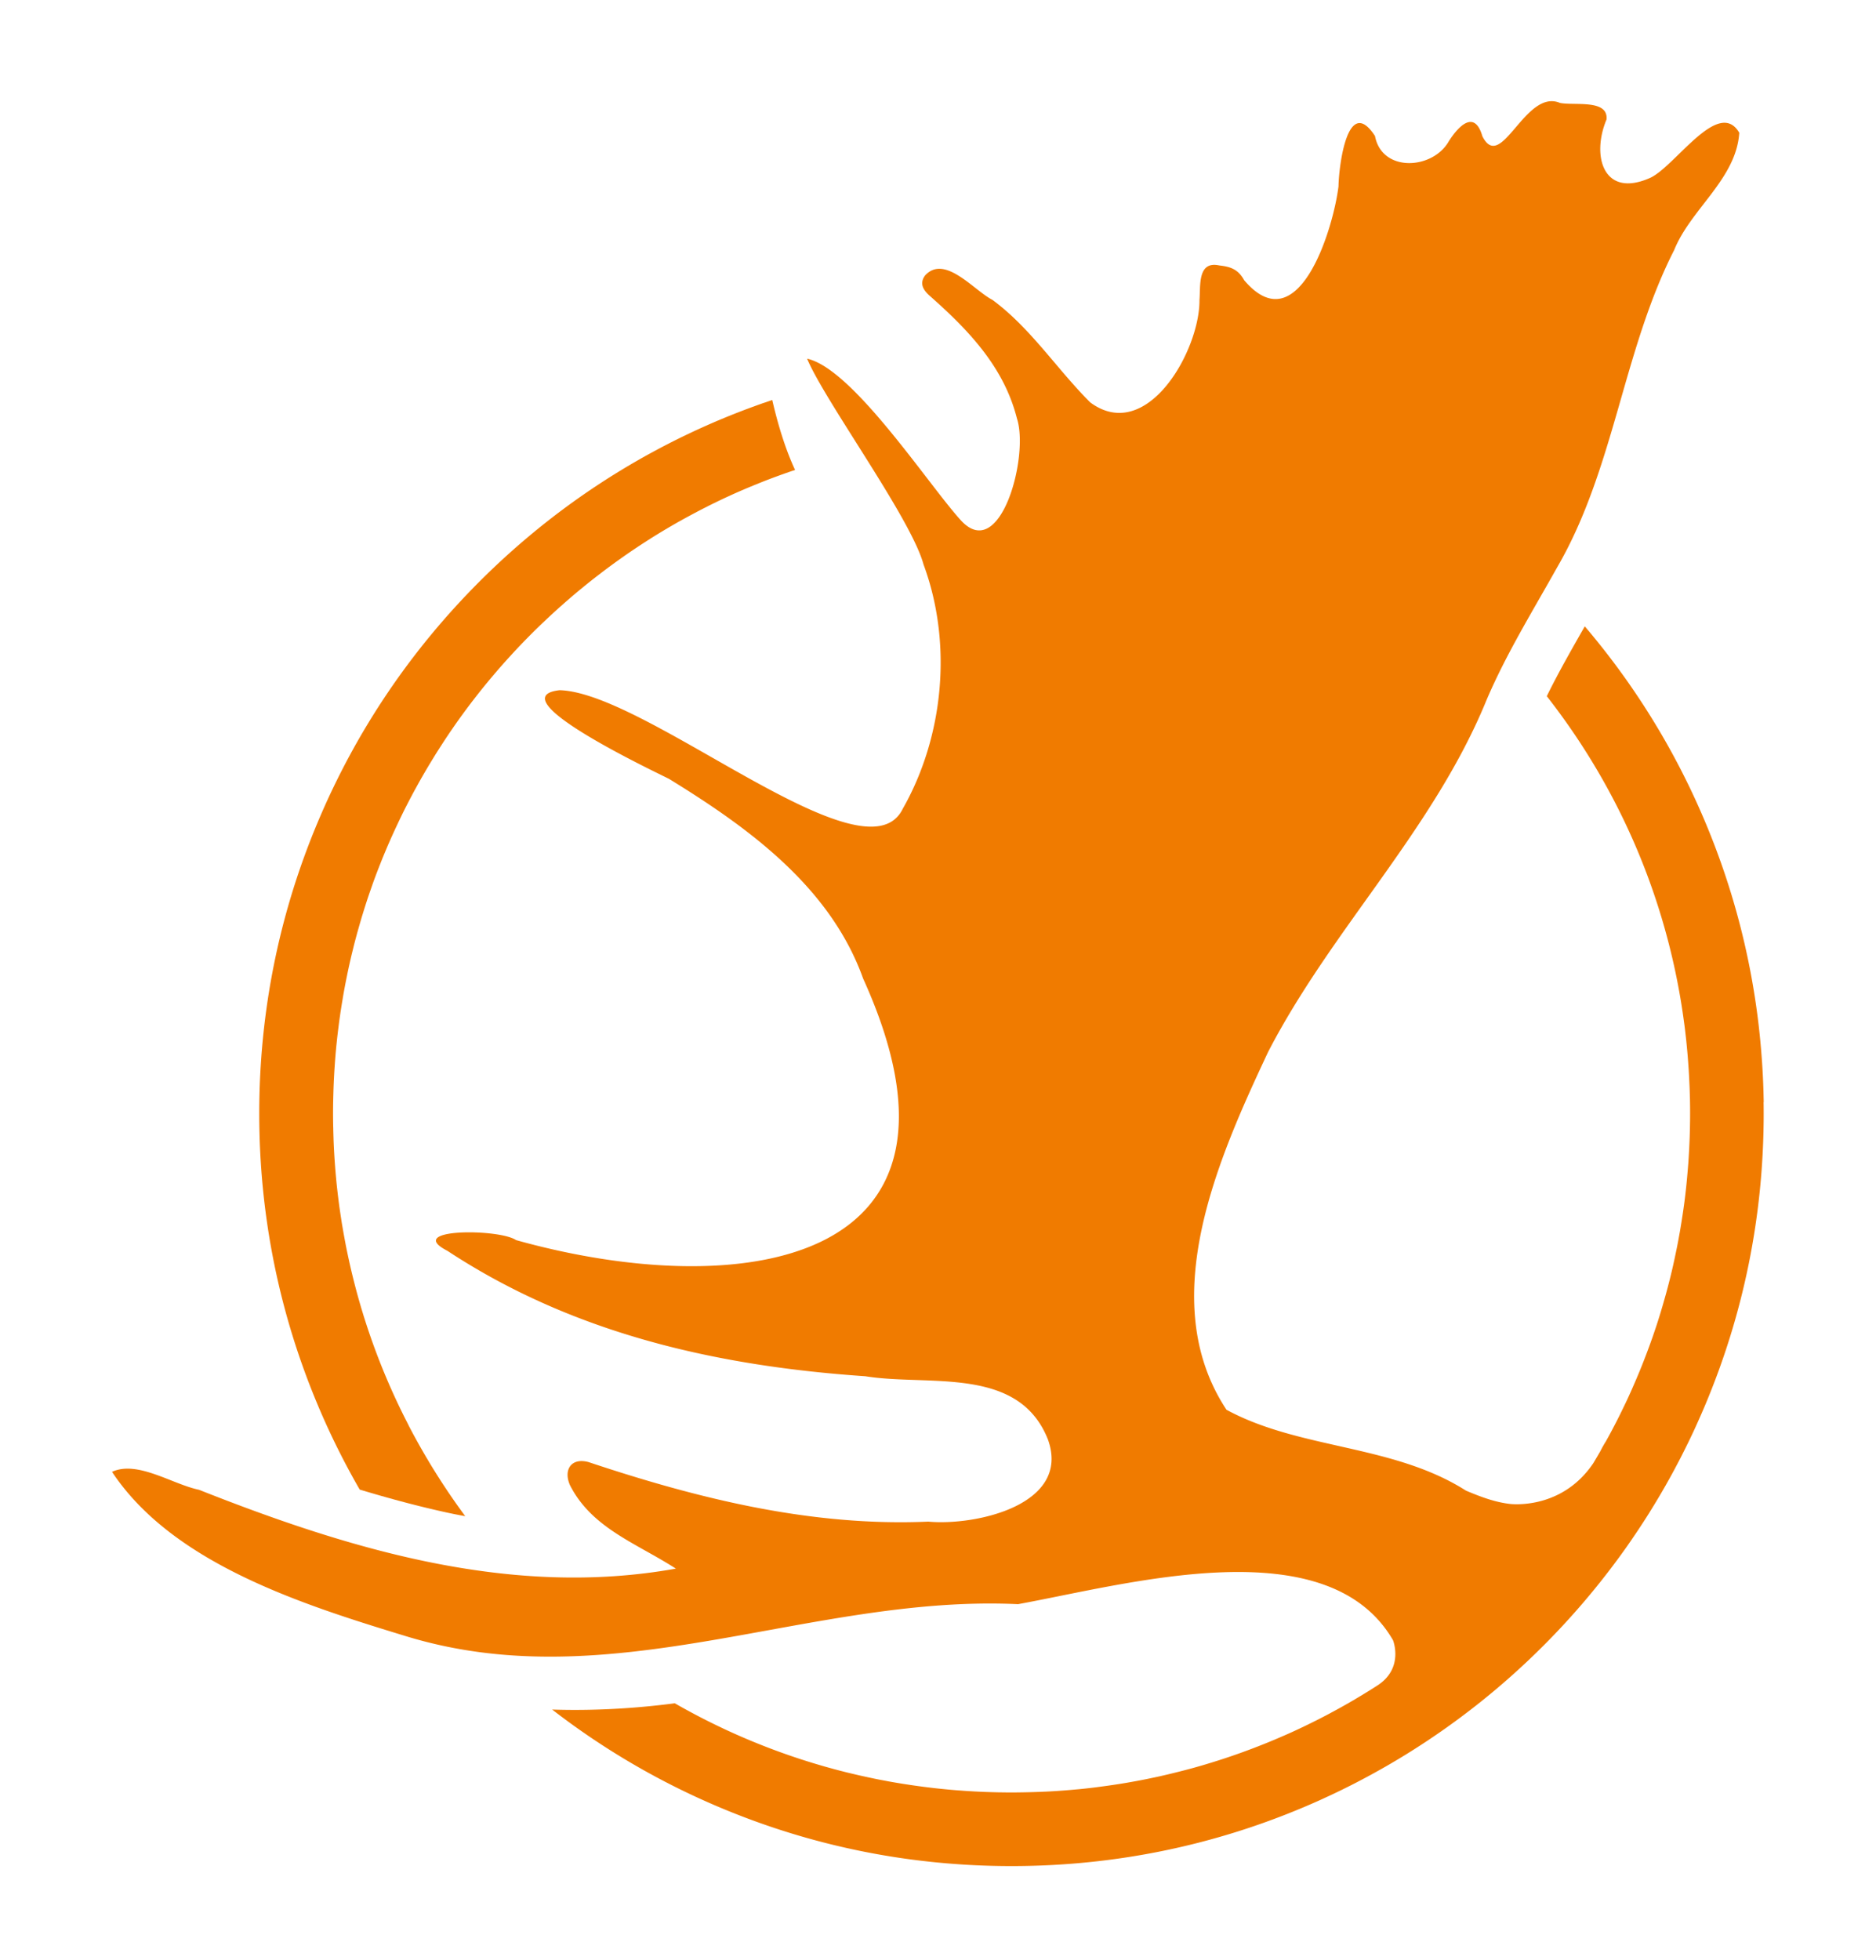
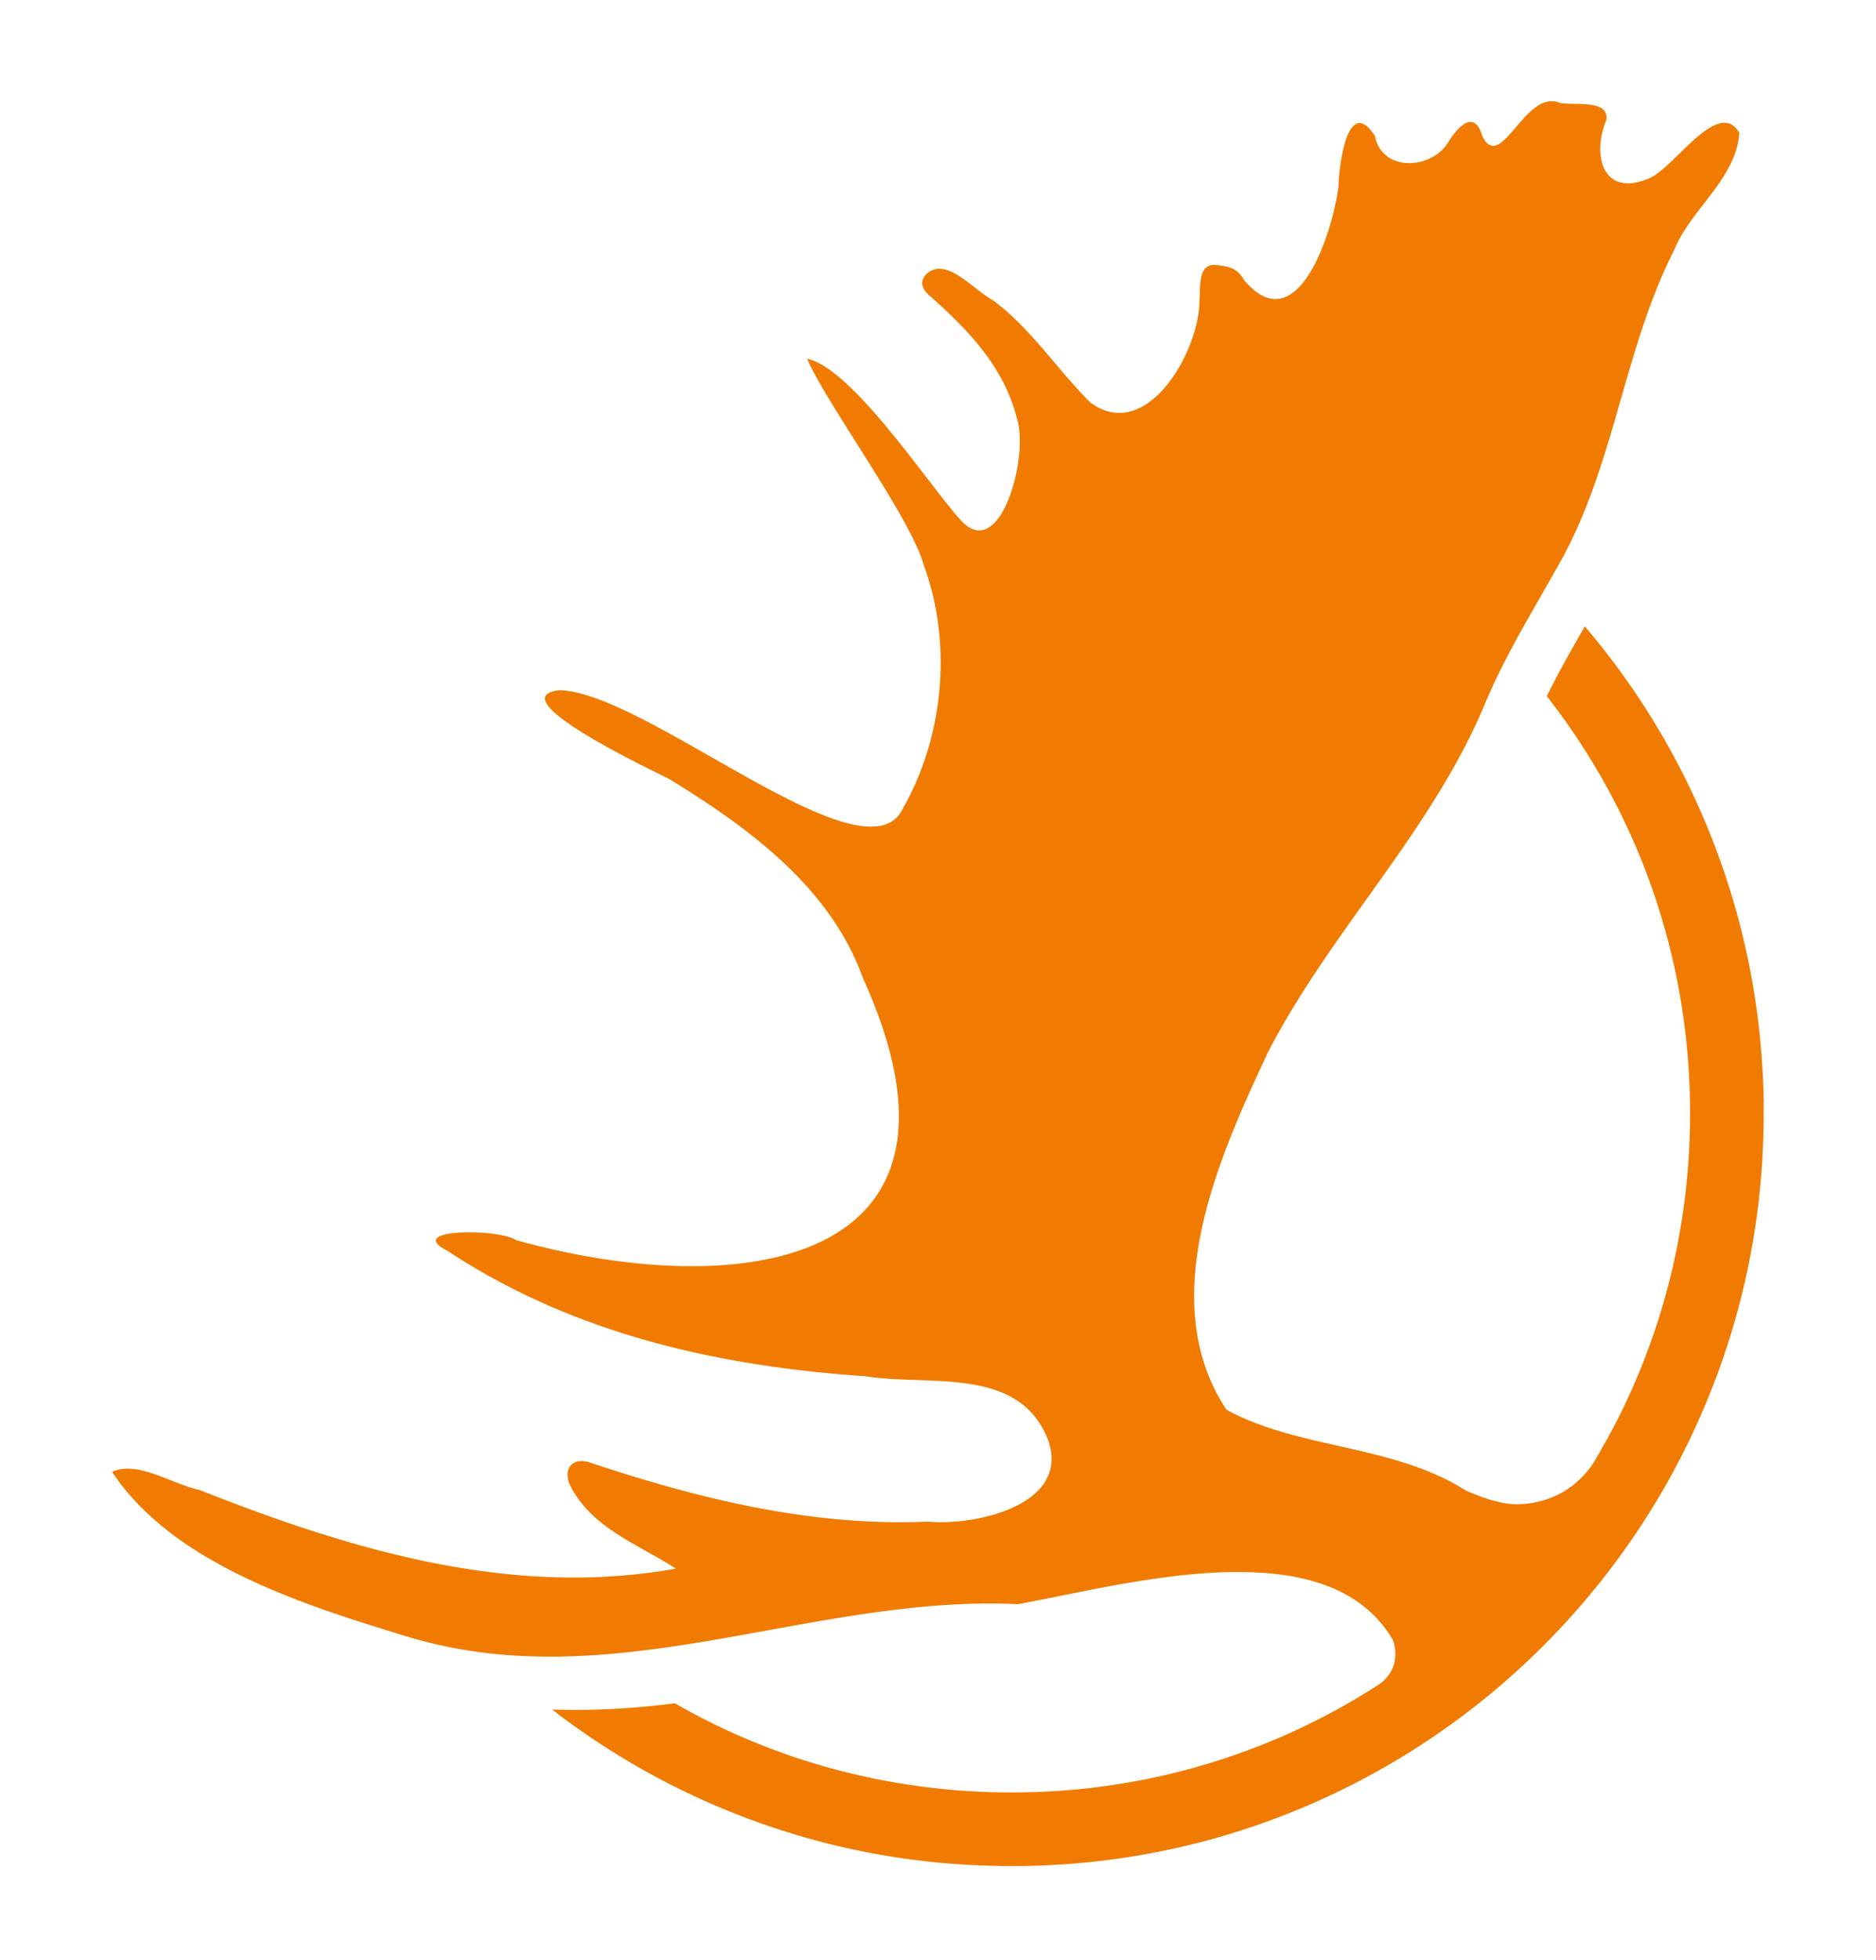
<svg xmlns="http://www.w3.org/2000/svg" data-bbox="35 31.603 516 551.167" viewBox="0 0 586.08 612" data-type="color">
  <g>
    <path d="M551 344.17c0-.33-.01-.66-.02-.99-.02-.93-.04-1.85-.07-2.78 0-.3-.02-.59-.03-.89-.08-2.46-.21-4.91-.37-7.35-.01-.18-.02-.36-.04-.54a358 358 0 0 0-.25-3.38c0-.11-.02-.22-.03-.33-.21-2.56-.47-5.11-.76-7.65 0-.04 0-.07-.01-.1-2.56-21.98-8.21-43.37-16.87-63.86a233.4 233.4 0 0 0-37.45-60.69c-4.25 7.44-8.33 14.59-11.87 21.81 22.64 28.92 37.2 62.91 42.51 99.16l.18 1.28c.13.95.27 1.91.39 2.86.07.53.13 1.06.19 1.6.1.86.2 1.71.29 2.57.06.57.12 1.14.17 1.71.08.83.16 1.66.23 2.49.05.58.1 1.17.14 1.75.07.83.12 1.66.18 2.49.04.58.08 1.16.11 1.73.05.86.09 1.72.13 2.58.03.55.05 1.1.08 1.65.04.94.06 1.89.09 2.83.01.47.03.93.04 1.4.03 1.4.04 2.81.04 4.21v.03c0 1.58-.02 3.16-.06 4.73 0 .44-.02.88-.03 1.33-.03 1.25-.08 2.5-.14 3.75-.02.36-.03.72-.05 1.08-.08 1.55-.17 3.09-.28 4.64l-.09 1.09c-.09 1.22-.2 2.44-.31 3.66-.04.46-.09.92-.13 1.38-.15 1.45-.3 2.89-.48 4.33-.01.12-.03.23-.04.35-.18 1.5-.39 2.99-.61 4.48-.07.48-.14.96-.22 1.44q-.255 1.695-.54 3.39c-.07.43-.14.87-.22 1.3-.26 1.46-.53 2.92-.81 4.37l-.27 1.31c-.22 1.08-.45 2.16-.68 3.24-.12.53-.23 1.06-.35 1.59-.27 1.19-.55 2.39-.85 3.58-.1.43-.21.85-.32 1.28-.32 1.27-.65 2.53-1 3.79-.15.56-.31 1.12-.47 1.68-.27.95-.54 1.9-.82 2.84l-.48 1.62q-.615 2.01-1.26 3.99c-.18.55-.37 1.09-.55 1.63-.3.89-.6 1.78-.92 2.66-.22.61-.43 1.23-.66 1.84-.34.93-.69 1.86-1.04 2.79-.29.76-.58 1.51-.87 2.26-.39.99-.78 1.98-1.19 2.97-.26.64-.53 1.27-.8 1.91-.32.77-.65 1.54-.99 2.3-.27.63-.54 1.26-.82 1.88-.54 1.21-1.09 2.42-1.66 3.62-.29.63-.6 1.25-.9 1.87-.35.72-.7 1.45-1.06 2.17-.33.66-.66 1.33-1 1.99-.37.73-.76 1.46-1.14 2.19-.5.96-1.02 1.92-1.54 2.87-.22.4-.44.79-.66 1.19-.54.85-1.13 1.88-1.76 3.13l-1.14 1.95c-.33.56-.67 1.13-1 1.69-9.06 13.5-23.1 13.03-25.84 12.79-4.84-.52-9.43-2.26-13.97-4.18-22.83-14.52-51.81-12.78-74.81-25.25-22.54-34.13-2.56-78.56 13.01-111.76 19.92-38.51 51.74-69.47 68.31-110.08 6.09-14.23 14.32-27.56 21.91-41.12 18-30.92 20.54-67.66 36.63-99.22 5.19-12.86 19.38-22.17 20.34-36.63-6.59-11.22-20.45 11.23-28.24 14.26-14.22 6.08-18-7.02-13.24-18.39.65-6.47-10.22-4.25-14.57-5.2-10.89-4.54-18.32 22.09-24.21 10.42-2.41-8.34-7.37-3.33-10.5 1.58-5 8.85-20.88 9.84-23.05-1.66-8.53-13.05-11.28 9.22-11.4 15.72-1.68 13.63-12.64 49.15-29.47 29.32-1.98-3.6-4.54-4.23-7.78-4.61-6.82-1.47-5.82 6.26-6.18 10.79.11 15.81-16.44 45.05-34.12 31.99-10.46-10.42-18.53-23.14-30.55-32.02-5.8-2.96-14.87-14.29-21.02-7.67-1.85 2.45-.7 4.49 1.32 6.31 12.12 10.7 23.25 22.21 27.35 38.41 3.85 11.74-5.18 45.3-17.53 31.78-10.02-10.97-33.72-47.37-48.03-50.47 5.58 13.34 32.49 49.89 36.37 64.26 9.1 24.54 6.38 53.71-6.51 76.34-11.62 23.74-79.84-36.35-107.18-37.07-19.57 2.2 29.59 25.35 34.21 27.71 24.92 15.3 50.38 33.79 60.62 62.36 41.16 90.79-39.78 100.89-108.44 81.66-5.24-3.62-35.17-3.7-21.46 3.34 39.21 25.8 83.96 35.99 130.58 39.18 19.71 3.2 47.83-3.43 57.04 19.73 7.33 20.35-22.4 27.04-37.38 25.67-36.45 1.59-71.7-7.11-106.12-18.59-5.42-1.48-7.92 2.4-5.82 7.19 6.8 13.44 20.7 18.1 33.09 26.08-51.37 9.22-101.58-5.87-148.97-24.62-8.35-1.73-19.2-9.27-27.18-5.61 18.99 28.66 59.41 41.44 91.77 51.31 64.72 19.85 126.38-13.04 191.28-9.98 34.42-6.28 96.63-24.02 117.14 11.25.22.58 3.11 8.56-4.37 13.8l-.63.42-.17.11c-2.96 1.9-5.97 3.72-9.02 5.47-.6.34-1.21.68-1.81 1.02-.72.4-1.44.8-2.17 1.19l-1.77.96c-1.15.61-2.3 1.21-3.46 1.8-.59.3-1.19.59-1.78.89-.76.37-1.51.75-2.28 1.11-.6.29-1.2.58-1.8.86-1.19.56-2.38 1.11-3.58 1.64-.56.25-1.12.49-1.68.73-.82.36-1.64.71-2.47 1.06a208 208 0 0 1-5.24 2.12c-.57.22-1.15.44-1.72.66-.92.35-1.85.69-2.77 1.03-.58.21-1.15.42-1.73.62-1.07.38-2.14.75-3.22 1.11-.57.19-1.14.38-1.72.57-1.08.35-2.17.7-3.26 1.03-.55.17-1.09.33-1.64.5-1.06.32-2.13.63-3.2.93-.38.11-.76.22-1.14.32-1.37.38-2.74.73-4.12 1.08-.51.13-1.01.25-1.52.38q-1.635.405-3.27.78c-.4.09-.8.19-1.2.28-1.41.31-2.83.61-4.25.9l-1.37.27c-1.13.22-2.27.43-3.41.63-.41.07-.82.15-1.22.22-1.46.25-2.92.48-4.39.7-.39.06-.78.11-1.17.17-1.19.17-2.39.33-3.59.49-.41.05-.82.11-1.23.16-1.5.18-3 .35-4.51.5-.31.03-.61.06-.92.08q-1.92.18-3.84.33l-1.23.09c-1.54.11-3.07.21-4.62.28-.19 0-.37.01-.56.02-1.39.07-2.78.11-4.18.15l-1.24.03c-1.57.03-3.14.06-4.71.06-1.32 0-2.65-.02-3.97-.04-.42 0-.84-.02-1.25-.03-.91-.02-1.82-.05-2.74-.08l-1.43-.06c-.88-.04-1.76-.08-2.64-.13-.45-.03-.91-.05-1.36-.08-1.03-.06-2.06-.14-3.09-.22l-.85-.06c-1.29-.1-2.58-.22-3.87-.35l-1.17-.12c-.91-.09-1.82-.19-2.72-.3l-1.48-.18c-.81-.1-1.63-.21-2.44-.32l-1.51-.21c-.85-.12-1.7-.25-2.54-.38-.44-.07-.89-.13-1.33-.21-1.24-.2-2.47-.41-3.7-.63-.41-.07-.81-.15-1.22-.23-.86-.16-1.71-.32-2.57-.49-.55-.11-1.09-.22-1.64-.34-.72-.15-1.43-.3-2.14-.46-.58-.13-1.15-.25-1.73-.38-.69-.16-1.38-.32-2.06-.48-.58-.14-1.15-.27-1.73-.41-.75-.18-1.49-.38-2.24-.57q-1.41-.36-2.82-.75c-.69-.19-1.37-.37-2.06-.57l-1.95-.57c-.56-.17-1.12-.33-1.68-.5-.68-.21-1.36-.42-2.03-.63-.51-.16-1.03-.33-1.54-.49-13.8-4.47-27.1-10.35-39.7-17.58-10.5 1.37-20.95 2.07-31.3 2.07-2.33 0-4.67-.04-7.01-.11a233.7 233.7 0 0 0 52.04 30.42c15.39 6.51 31.3 11.32 47.58 14.39 1.92.36 3.84.7 5.76 1.01q5.775.945 11.61 1.59c1.94.22 3.89.41 5.85.58 1.95.17 3.91.31 5.88.44 4.91.3 9.84.45 14.8.45 31.72 0 62.49-6.21 91.47-18.47 1.6-.68 3.19-1.37 4.77-2.08.6-.27 1.2-.55 1.8-.83.95-.43 1.89-.87 2.83-1.32l2.31-1.11c.71-.35 1.42-.7 2.13-1.06.91-.45 1.81-.91 2.71-1.38.44-.23.88-.46 1.33-.7 5.19-2.73 10.26-5.64 15.22-8.75a235.2 235.2 0 0 0 41.59-33.13c8.61-8.61 16.47-17.8 23.58-27.5 1.3-1.77 2.57-3.56 3.81-5.36l.18-.27c1.83-2.66 3.6-5.35 5.32-8.08.23-.37.46-.73.68-1.1.81-1.3 1.6-2.61 2.39-3.93.35-.58.69-1.17 1.03-1.75l1.23-2.13c.64-1.13 1.27-2.27 1.9-3.41.31-.57.62-1.15.93-1.73.58-1.09 1.16-2.18 1.73-3.28.24-.46.47-.92.7-1.38.63-1.23 1.24-2.48 1.85-3.72.18-.38.37-.76.55-1.14q1.035-2.145 2.01-4.32c.14-.31.28-.63.42-.94.69-1.54 1.37-3.09 2.03-4.65 12.26-28.98 18.47-59.75 18.47-91.47 0-1.2-.01-2.39-.03-3.59Z" fill="#f07b00" data-color="1" />
-     <path d="M112.48 465.22c9 2.72 18.24 5.21 27.53 7.23 1.76.38 3.54.73 5.33 1.04a212 212 0 0 1-17.79-28.54h.02a209.4 209.4 0 0 1-15.91-40.65l-.06-.22q-1.2-4.395-2.22-8.85c-.02-.07-.03-.15-.05-.22-.19-.83-.37-1.67-.55-2.51-.08-.36-.15-.71-.23-1.07-.16-.79-.33-1.57-.48-2.36-.08-.39-.15-.77-.22-1.16-.25-1.3-.48-2.59-.71-3.89-.09-.54-.19-1.08-.28-1.62-.11-.64-.2-1.29-.3-1.93-.09-.61-.19-1.23-.28-1.84-.09-.6-.17-1.2-.26-1.8-.11-.83-.22-1.66-.32-2.49-.08-.63-.16-1.26-.23-1.9-.11-.93-.21-1.86-.31-2.8-.05-.49-.1-.98-.14-1.47-.08-.82-.15-1.64-.22-2.46-.04-.46-.08-.92-.11-1.38q-.135-1.725-.24-3.45l-.03-.51c-.07-1.2-.13-2.39-.18-3.59-.02-.4-.03-.8-.04-1.2-.03-.93-.06-1.87-.08-2.8 0-.39-.02-.78-.03-1.16-.02-1.28-.04-2.57-.04-3.86 0-1.61.02-3.21.06-4.82.01-.5.03-1 .04-1.49.03-1.13.07-2.26.12-3.38.02-.55.05-1.09.08-1.64.06-1.17.13-2.33.21-3.49l.09-1.33c.12-1.57.25-3.14.4-4.71.03-.35.08-.7.11-1.05.13-1.23.26-2.45.41-3.68l.21-1.67q.195-1.56.42-3.12c.08-.57.16-1.14.25-1.7.18-1.16.36-2.32.56-3.47.07-.41.13-.81.2-1.22.26-1.5.54-3 .83-4.49l.33-1.62c.2-1 .41-1.99.63-2.99.14-.63.28-1.26.42-1.88.21-.93.43-1.86.66-2.78l.45-1.84q.435-1.71.9-3.42c.19-.71.39-1.41.59-2.11.3-1.07.61-2.13.92-3.19.2-.67.41-1.33.61-1.99.25-.82.51-1.63.77-2.45.23-.7.45-1.4.69-2.09.27-.8.54-1.59.82-2.38.24-.68.47-1.36.71-2.03.46-1.28.94-2.56 1.43-3.84.28-.73.57-1.46.86-2.19.29-.74.58-1.47.88-2.2.31-.75.62-1.49.93-2.23.28-.67.57-1.34.86-2 .33-.76.66-1.51 1-2.26.29-.65.59-1.29.89-1.94.63-1.37 1.28-2.74 1.94-4.1.29-.6.58-1.2.88-1.8.39-.79.8-1.57 1.2-2.35.3-.58.59-1.15.9-1.73.41-.78.83-1.57 1.26-2.35.3-.55.61-1.11.91-1.66.44-.79.88-1.58 1.33-2.37.27-.47.55-.94.82-1.41.89-1.53 1.81-3.06 2.74-4.57.28-.46.56-.91.84-1.37.5-.79 1-1.57 1.51-2.36.32-.5.65-1 .97-1.5.51-.78 1.03-1.55 1.55-2.33.32-.48.65-.95.98-1.43.54-.79 1.09-1.58 1.64-2.36 6.89-9.71 14.65-18.91 23.24-27.5a238 238 0 0 1 7.32-6.97c.59-.53 1.17-1.06 1.77-1.59.66-.59 1.32-1.17 1.99-1.75.75-.65 1.5-1.3 2.26-1.94.63-.53 1.27-1.07 1.91-1.59.79-.65 1.58-1.3 2.38-1.94.65-.52 1.31-1.04 1.96-1.55.77-.6 1.54-1.19 2.31-1.78.71-.54 1.43-1.08 2.14-1.61l1.92-1.41c.87-.63 1.75-1.25 2.63-1.87.58-.41 1.16-.81 1.74-1.21.96-.66 1.93-1.31 2.89-1.95.59-.39 1.18-.77 1.77-1.16.98-.63 1.96-1.26 2.95-1.88.59-.37 1.18-.73 1.77-1.09.92-.56 1.85-1.12 2.78-1.67.66-.39 1.33-.78 2-1.16.79-.46 1.59-.91 2.39-1.35.81-.45 1.62-.9 2.43-1.33.76-.41 1.52-.81 2.28-1.22.85-.45 1.7-.88 2.55-1.32.77-.39 1.54-.78 2.31-1.16.82-.4 1.64-.8 2.46-1.19.83-.4 1.67-.79 2.51-1.17.65-.3 1.3-.6 1.95-.89 1.03-.46 2.06-.91 3.1-1.35.68-.29 1.36-.58 2.05-.86 1.02-.42 2.05-.84 3.07-1.25 3.52-1.4 7.09-2.7 10.69-3.91-2.35-5.07-4.89-12.12-7.12-21.84-.86.29-1.72.59-2.58.89v-.02c-1.94.68-3.87 1.39-5.8 2.11-.03 0-.05.02-.08.03-1.24.47-2.47.95-3.71 1.44l-.6.24c-1.33.53-2.66 1.08-3.99 1.64-27.98 11.84-53.11 28.78-74.69 50.35-21.58 21.58-38.52 46.71-50.35 74.69-12.26 28.98-18.47 59.75-18.47 91.47s6.21 62.49 18.47 91.47a236 236 0 0 0 12.94 26Z" fill="#f07b00" data-color="1" />
  </g>
</svg>